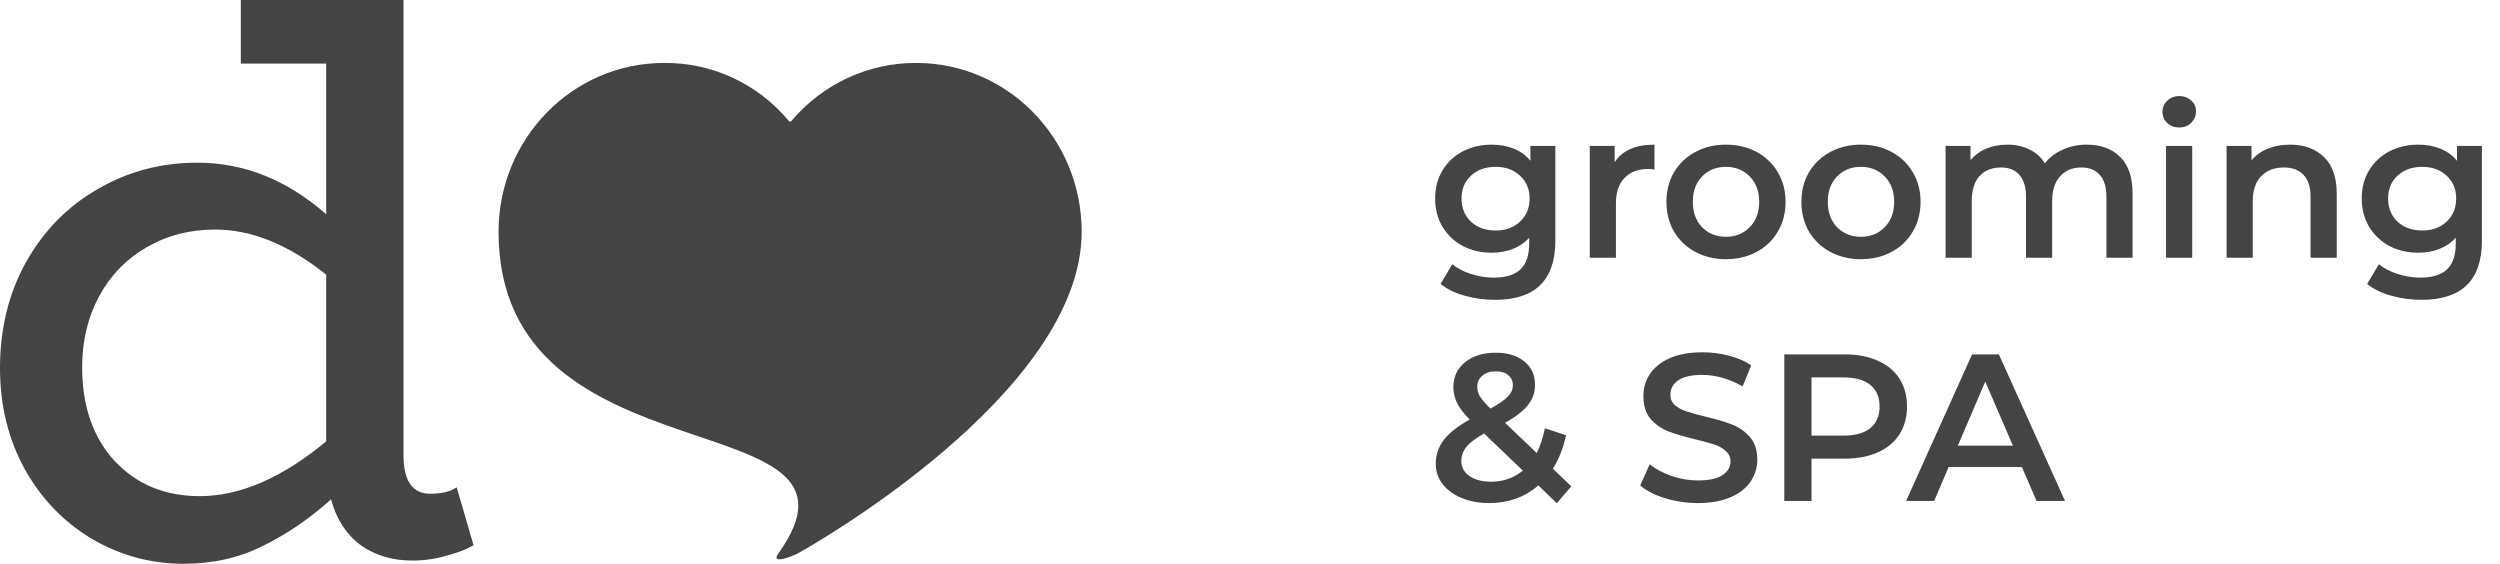
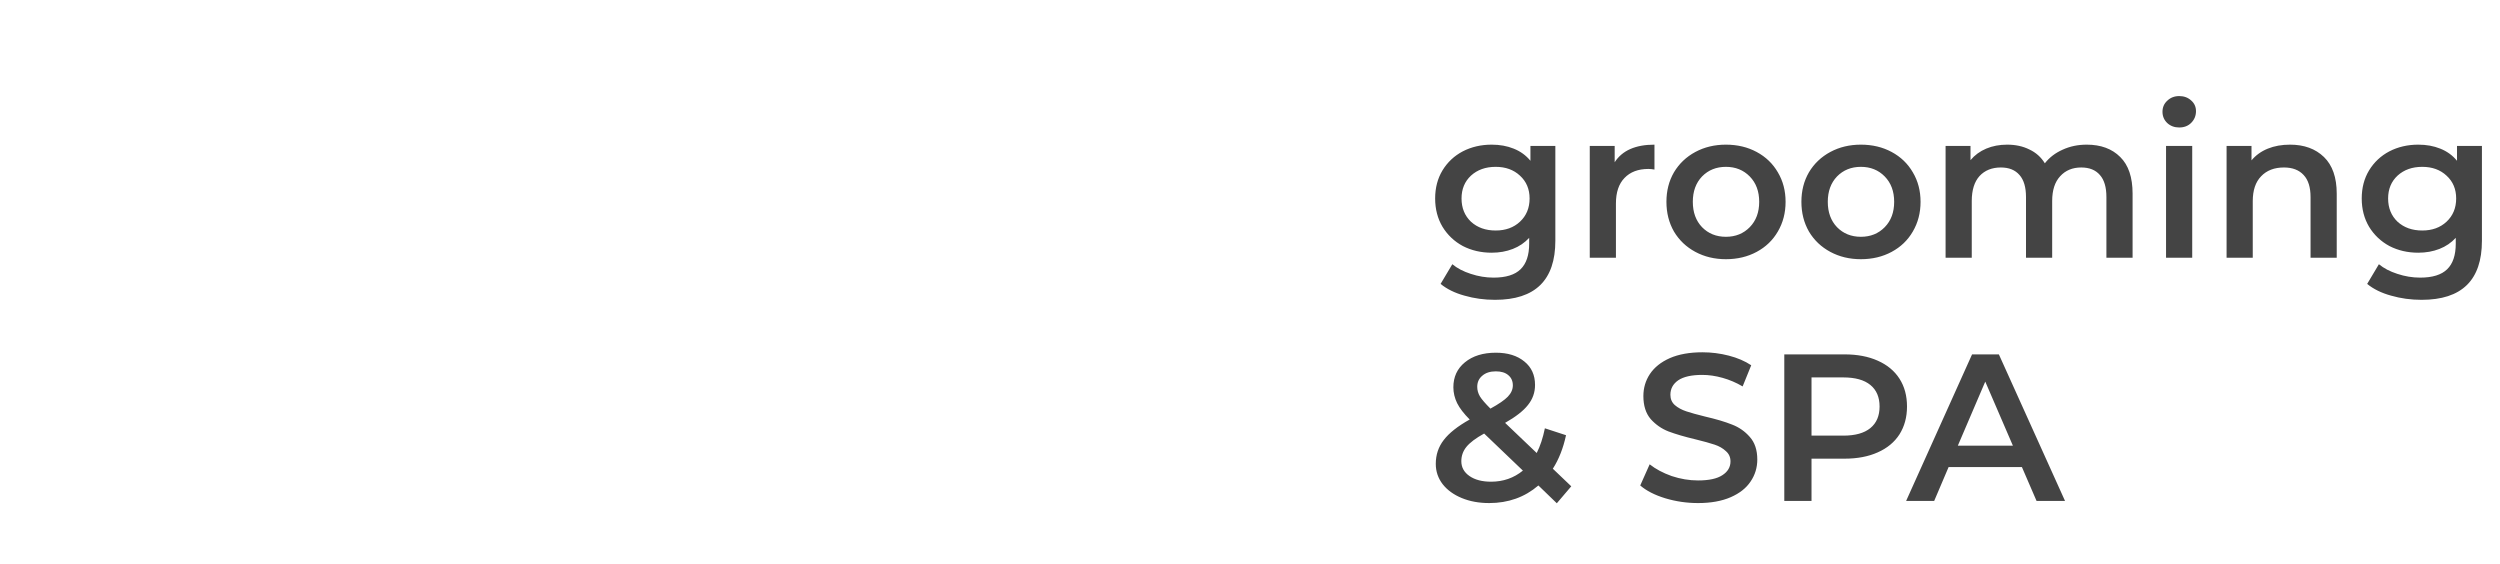
<svg xmlns="http://www.w3.org/2000/svg" width="1552" height="350" viewBox="0 0 1552 350" fill="none">
-   <path d="M568.857 39.085C539.062 38.923 510.717 52.102 491.282 75.106C490.875 75.589 490.127 75.586 489.723 75.101C470.403 51.941 441.98 38.726 412.142 39.085C355.454 39.085 309.5 86.004 309.5 143.881C309.5 302.783 552.45 246.816 483.161 343.649C478.079 350.751 491.932 345.318 495.082 343.649C501.956 339.906 671.5 244.467 671.5 143.881C671.5 86.004 625.545 39.085 568.857 39.085Z" fill="#444444" />
-   <path d="M294 338.5C289.333 341.167 283.667 343.333 277 345C270.333 347 263.333 348 256 348C243.667 348 233 344.833 224 338.5C215 331.833 208.833 322.333 205.5 310C192.167 322 178 331.667 163 339C148.333 346.333 132 350 114 350C93.667 350 74.667 344.833 57 334.5C39.667 324.167 25.833 309.833 15.5 291.5C5.167 272.833 0 251.833 0 228.5C0 204.167 5.333 182.333 16 163C27 143.333 41.833 128.167 60.5 117.5C79.167 106.5 99.833 101 122.5 101C151.5 101 178.167 111.667 202.5 133V39.5H149.5V0H250.5V282.5C250.5 298.5 256 306.5 267 306.5C274.333 306.5 279.833 305.167 283.5 302.5L294 338.5ZM51 228C51 252 57.667 271.333 71 286C84.667 300.667 102.333 308 124 308C149 308 175.167 296.667 202.5 274V170.5C179.167 151.833 156.167 142.5 133.5 142.5C117.833 142.5 103.667 146.167 91 153.5C78.333 160.833 68.5 171 61.5 184C54.5 197 51 211.667 51 228Z" fill="#444444" />
  <path d="M965.56 90.58V149.47C965.56 173.91 953.08 186.13 928.12 186.13C921.447 186.13 915.12 185.263 909.14 183.53C903.16 181.883 898.22 179.457 894.32 176.25L901.6 164.03C904.633 166.543 908.447 168.537 913.04 170.01C917.72 171.57 922.443 172.35 927.21 172.35C934.837 172.35 940.427 170.617 943.98 167.15C947.533 163.683 949.31 158.397 949.31 151.29V147.65C946.537 150.683 943.157 152.98 939.17 154.54C935.183 156.1 930.807 156.88 926.04 156.88C919.453 156.88 913.473 155.493 908.1 152.72C902.813 149.86 898.61 145.873 895.49 140.76C892.457 135.647 890.94 129.797 890.94 123.21C890.94 116.623 892.457 110.817 895.49 105.79C898.61 100.677 902.813 96.733 908.1 93.96C913.473 91.187 919.453 89.8 926.04 89.8C931.067 89.8 935.617 90.623 939.69 92.27C943.85 93.917 947.317 96.43 950.09 99.81V90.58H965.56ZM928.51 143.1C934.663 143.1 939.69 141.28 943.59 137.64C947.577 133.913 949.57 129.103 949.57 123.21C949.57 117.403 947.577 112.68 943.59 109.04C939.69 105.4 934.663 103.58 928.51 103.58C922.27 103.58 917.157 105.4 913.17 109.04C909.27 112.68 907.32 117.403 907.32 123.21C907.32 129.103 909.27 133.913 913.17 137.64C917.157 141.28 922.27 143.1 928.51 143.1ZM1002.39 100.72C1007.07 93.44 1015.31 89.8 1027.09 89.8V105.27C1025.71 105.01 1024.45 104.88 1023.32 104.88C1017 104.88 1012.06 106.743 1008.5 110.47C1004.95 114.11 1003.17 119.397 1003.17 126.33V160H986.924V90.58H1002.39V100.72ZM1071.44 160.91C1064.42 160.91 1058.1 159.393 1052.46 156.36C1046.83 153.327 1042.41 149.123 1039.2 143.75C1036.08 138.29 1034.52 132.137 1034.52 125.29C1034.52 118.443 1036.08 112.333 1039.2 106.96C1042.41 101.587 1046.83 97.383 1052.46 94.35C1058.1 91.317 1064.42 89.8 1071.44 89.8C1078.55 89.8 1084.92 91.317 1090.55 94.35C1096.19 97.383 1100.56 101.587 1103.68 106.96C1106.89 112.333 1108.49 118.443 1108.49 125.29C1108.49 132.137 1106.89 138.29 1103.68 143.75C1100.56 149.123 1096.19 153.327 1090.55 156.36C1084.92 159.393 1078.55 160.91 1071.44 160.91ZM1071.44 147C1077.42 147 1082.36 145.007 1086.26 141.02C1090.16 137.033 1092.11 131.79 1092.11 125.29C1092.11 118.79 1090.16 113.547 1086.26 109.56C1082.36 105.573 1077.42 103.58 1071.44 103.58C1065.46 103.58 1060.52 105.573 1056.62 109.56C1052.81 113.547 1050.9 118.79 1050.9 125.29C1050.9 131.79 1052.81 137.033 1056.62 141.02C1060.52 145.007 1065.46 147 1071.44 147ZM1155.23 160.91C1148.21 160.91 1141.89 159.393 1136.25 156.36C1130.62 153.327 1126.2 149.123 1122.99 143.75C1119.87 138.29 1118.31 132.137 1118.31 125.29C1118.31 118.443 1119.87 112.333 1122.99 106.96C1126.2 101.587 1130.62 97.383 1136.25 94.35C1141.89 91.317 1148.21 89.8 1155.23 89.8C1162.34 89.8 1168.71 91.317 1174.34 94.35C1179.98 97.383 1184.35 101.587 1187.47 106.96C1190.68 112.333 1192.28 118.443 1192.28 125.29C1192.28 132.137 1190.68 138.29 1187.47 143.75C1184.35 149.123 1179.98 153.327 1174.34 156.36C1168.71 159.393 1162.34 160.91 1155.23 160.91ZM1155.23 147C1161.21 147 1166.15 145.007 1170.05 141.02C1173.95 137.033 1175.9 131.79 1175.9 125.29C1175.9 118.79 1173.95 113.547 1170.05 109.56C1166.15 105.573 1161.21 103.58 1155.23 103.58C1149.25 103.58 1144.31 105.573 1140.41 109.56C1136.6 113.547 1134.69 118.79 1134.69 125.29C1134.69 131.79 1136.6 137.033 1140.41 141.02C1144.31 145.007 1149.25 147 1155.23 147ZM1295.44 89.8C1304.2 89.8 1311.13 92.357 1316.24 97.47C1321.36 102.497 1323.91 110.08 1323.91 120.22V160H1307.66V122.3C1307.66 116.233 1306.32 111.683 1303.63 108.65C1300.95 105.53 1297.09 103.97 1292.06 103.97C1286.6 103.97 1282.23 105.79 1278.93 109.43C1275.64 112.983 1273.99 118.097 1273.99 124.77V160H1257.74V122.3C1257.74 116.233 1256.4 111.683 1253.71 108.65C1251.03 105.53 1247.17 103.97 1242.14 103.97C1236.6 103.97 1232.18 105.747 1228.88 109.3C1225.68 112.853 1224.07 118.01 1224.07 124.77V160H1207.82V90.58H1223.29V99.42C1225.89 96.3 1229.14 93.917 1233.04 92.27C1236.94 90.623 1241.28 89.8 1246.04 89.8C1251.24 89.8 1255.84 90.797 1259.82 92.79C1263.9 94.697 1267.1 97.557 1269.44 101.37C1272.3 97.73 1275.99 94.913 1280.49 92.92C1285 90.84 1289.98 89.8 1295.44 89.8ZM1344.68 90.58H1360.93V160H1344.68V90.58ZM1352.87 79.14C1349.92 79.14 1347.45 78.23 1345.46 76.41C1343.46 74.503 1342.47 72.163 1342.47 69.39C1342.47 66.617 1343.46 64.32 1345.46 62.5C1347.45 60.593 1349.92 59.64 1352.87 59.64C1355.81 59.64 1358.28 60.55 1360.28 62.37C1362.27 64.103 1363.27 66.313 1363.27 69C1363.27 71.86 1362.27 74.287 1360.28 76.28C1358.37 78.187 1355.9 79.14 1352.87 79.14ZM1421.65 89.8C1430.4 89.8 1437.42 92.357 1442.71 97.47C1447.99 102.583 1450.64 110.167 1450.64 120.22V160H1434.39V122.3C1434.39 116.233 1432.96 111.683 1430.1 108.65C1427.24 105.53 1423.16 103.97 1417.88 103.97C1411.9 103.97 1407.17 105.79 1403.71 109.43C1400.24 112.983 1398.51 118.14 1398.51 124.9V160H1382.26V90.58H1397.73V99.55C1400.41 96.343 1403.79 93.917 1407.87 92.27C1411.94 90.623 1416.53 89.8 1421.65 89.8ZM1540.78 90.58V149.47C1540.78 173.91 1528.3 186.13 1503.34 186.13C1496.67 186.13 1490.34 185.263 1484.36 183.53C1478.38 181.883 1473.44 179.457 1469.54 176.25L1476.82 164.03C1479.86 166.543 1483.67 168.537 1488.26 170.01C1492.94 171.57 1497.67 172.35 1502.43 172.35C1510.06 172.35 1515.65 170.617 1519.2 167.15C1522.76 163.683 1524.53 158.397 1524.53 151.29V147.65C1521.76 150.683 1518.38 152.98 1514.39 154.54C1510.41 156.1 1506.03 156.88 1501.26 156.88C1494.68 156.88 1488.7 155.493 1483.32 152.72C1478.04 149.86 1473.83 145.873 1470.71 140.76C1467.68 135.647 1466.16 129.797 1466.16 123.21C1466.16 116.623 1467.68 110.817 1470.71 105.79C1473.83 100.677 1478.04 96.733 1483.32 93.96C1488.7 91.187 1494.68 89.8 1501.26 89.8C1506.29 89.8 1510.84 90.623 1514.91 92.27C1519.07 93.917 1522.54 96.43 1525.31 99.81V90.58H1540.78ZM1503.73 143.1C1509.89 143.1 1514.91 141.28 1518.81 137.64C1522.8 133.913 1524.79 129.103 1524.79 123.21C1524.79 117.403 1522.8 112.68 1518.81 109.04C1514.91 105.4 1509.89 103.58 1503.73 103.58C1497.49 103.58 1492.38 105.4 1488.39 109.04C1484.49 112.68 1482.54 117.403 1482.54 123.21C1482.54 129.103 1484.49 133.913 1488.39 137.64C1492.38 141.28 1497.49 143.1 1503.73 143.1ZM966.47 312.43L955.03 301.38C946.537 308.66 936.353 312.3 924.48 312.3C918.153 312.3 912.477 311.26 907.45 309.18C902.423 307.1 898.48 304.24 895.62 300.6C892.76 296.873 891.33 292.67 891.33 287.99C891.33 282.357 892.977 277.417 896.27 273.17C899.563 268.837 904.937 264.59 912.39 260.43C908.75 256.79 906.15 253.41 904.59 250.29C903.03 247.083 902.25 243.79 902.25 240.41C902.25 233.997 904.633 228.84 909.4 224.94C914.253 220.953 920.667 218.96 928.64 218.96C936.007 218.96 941.9 220.78 946.32 224.42C950.74 227.973 952.95 232.827 952.95 238.98C952.95 243.66 951.477 247.82 948.53 251.46C945.67 255.1 940.947 258.783 934.36 262.51L953.99 281.23C956.157 276.983 957.847 271.87 959.06 265.89L972.19 270.18C970.457 278.24 967.727 285.173 964 290.98L975.44 301.9L966.47 312.43ZM928.64 230.53C925.087 230.53 922.27 231.44 920.19 233.26C918.11 234.993 917.07 237.29 917.07 240.15C917.07 242.23 917.633 244.223 918.76 246.13C919.887 247.95 922.053 250.463 925.26 253.67C930.46 250.81 934.057 248.34 936.05 246.26C938.13 244.093 939.17 241.753 939.17 239.24C939.17 236.553 938.217 234.43 936.31 232.87C934.49 231.31 931.933 230.53 928.64 230.53ZM925.65 299.04C933.19 299.04 939.777 296.743 945.41 292.15L921.36 269.14C916.16 272 912.477 274.773 910.31 277.46C908.23 280.06 907.19 283.007 907.19 286.3C907.19 290.113 908.88 293.19 912.26 295.53C915.64 297.87 920.103 299.04 925.65 299.04ZM1054.14 312.3C1047.12 312.3 1040.32 311.303 1033.73 309.31C1027.23 307.317 1022.08 304.673 1018.26 301.38L1024.11 288.25C1027.84 291.197 1032.39 293.623 1037.76 295.53C1043.22 297.35 1048.68 298.26 1054.14 298.26C1060.9 298.26 1065.93 297.177 1069.22 295.01C1072.6 292.843 1074.29 289.983 1074.29 286.43C1074.29 283.83 1073.34 281.707 1071.43 280.06C1069.61 278.327 1067.27 276.983 1064.41 276.03C1061.55 275.077 1057.65 273.993 1052.71 272.78C1045.78 271.133 1040.15 269.487 1035.81 267.84C1031.57 266.193 1027.88 263.637 1024.76 260.17C1021.73 256.617 1020.21 251.85 1020.21 245.87C1020.21 240.843 1021.56 236.293 1024.24 232.22C1027.02 228.06 1031.13 224.767 1036.59 222.34C1042.14 219.913 1048.9 218.7 1056.87 218.7C1062.42 218.7 1067.88 219.393 1073.25 220.78C1078.63 222.167 1083.26 224.16 1087.16 226.76L1081.83 239.89C1077.85 237.55 1073.69 235.773 1069.35 234.56C1065.02 233.347 1060.82 232.74 1056.74 232.74C1050.07 232.74 1045.09 233.867 1041.79 236.12C1038.59 238.373 1036.98 241.363 1036.98 245.09C1036.98 247.69 1037.89 249.813 1039.71 251.46C1041.62 253.107 1044 254.407 1046.86 255.36C1049.72 256.313 1053.62 257.397 1058.56 258.61C1065.32 260.17 1070.87 261.817 1075.2 263.55C1079.54 265.197 1083.22 267.753 1086.25 271.22C1089.37 274.687 1090.93 279.367 1090.93 285.26C1090.93 290.287 1089.55 294.837 1086.77 298.91C1084.09 302.983 1079.97 306.233 1074.42 308.66C1068.88 311.087 1062.12 312.3 1054.14 312.3ZM1145.13 220C1153.02 220 1159.87 221.3 1165.67 223.9C1171.57 226.5 1176.07 230.227 1179.19 235.08C1182.31 239.933 1183.87 245.697 1183.87 252.37C1183.87 258.957 1182.31 264.72 1179.19 269.66C1176.07 274.513 1171.57 278.24 1165.67 280.84C1159.87 283.44 1153.02 284.74 1145.13 284.74H1124.59V311H1107.69V220H1145.13ZM1144.35 270.44C1151.72 270.44 1157.31 268.88 1161.12 265.76C1164.94 262.64 1166.84 258.177 1166.84 252.37C1166.84 246.563 1164.94 242.1 1161.12 238.98C1157.31 235.86 1151.72 234.3 1144.35 234.3H1124.59V270.44H1144.35ZM1255.2 289.94H1209.7L1200.73 311H1183.31L1224.26 220H1240.9L1281.98 311H1264.3L1255.2 289.94ZM1249.61 276.68L1232.45 236.9L1215.42 276.68H1249.61Z" fill="#444444" />
</svg>